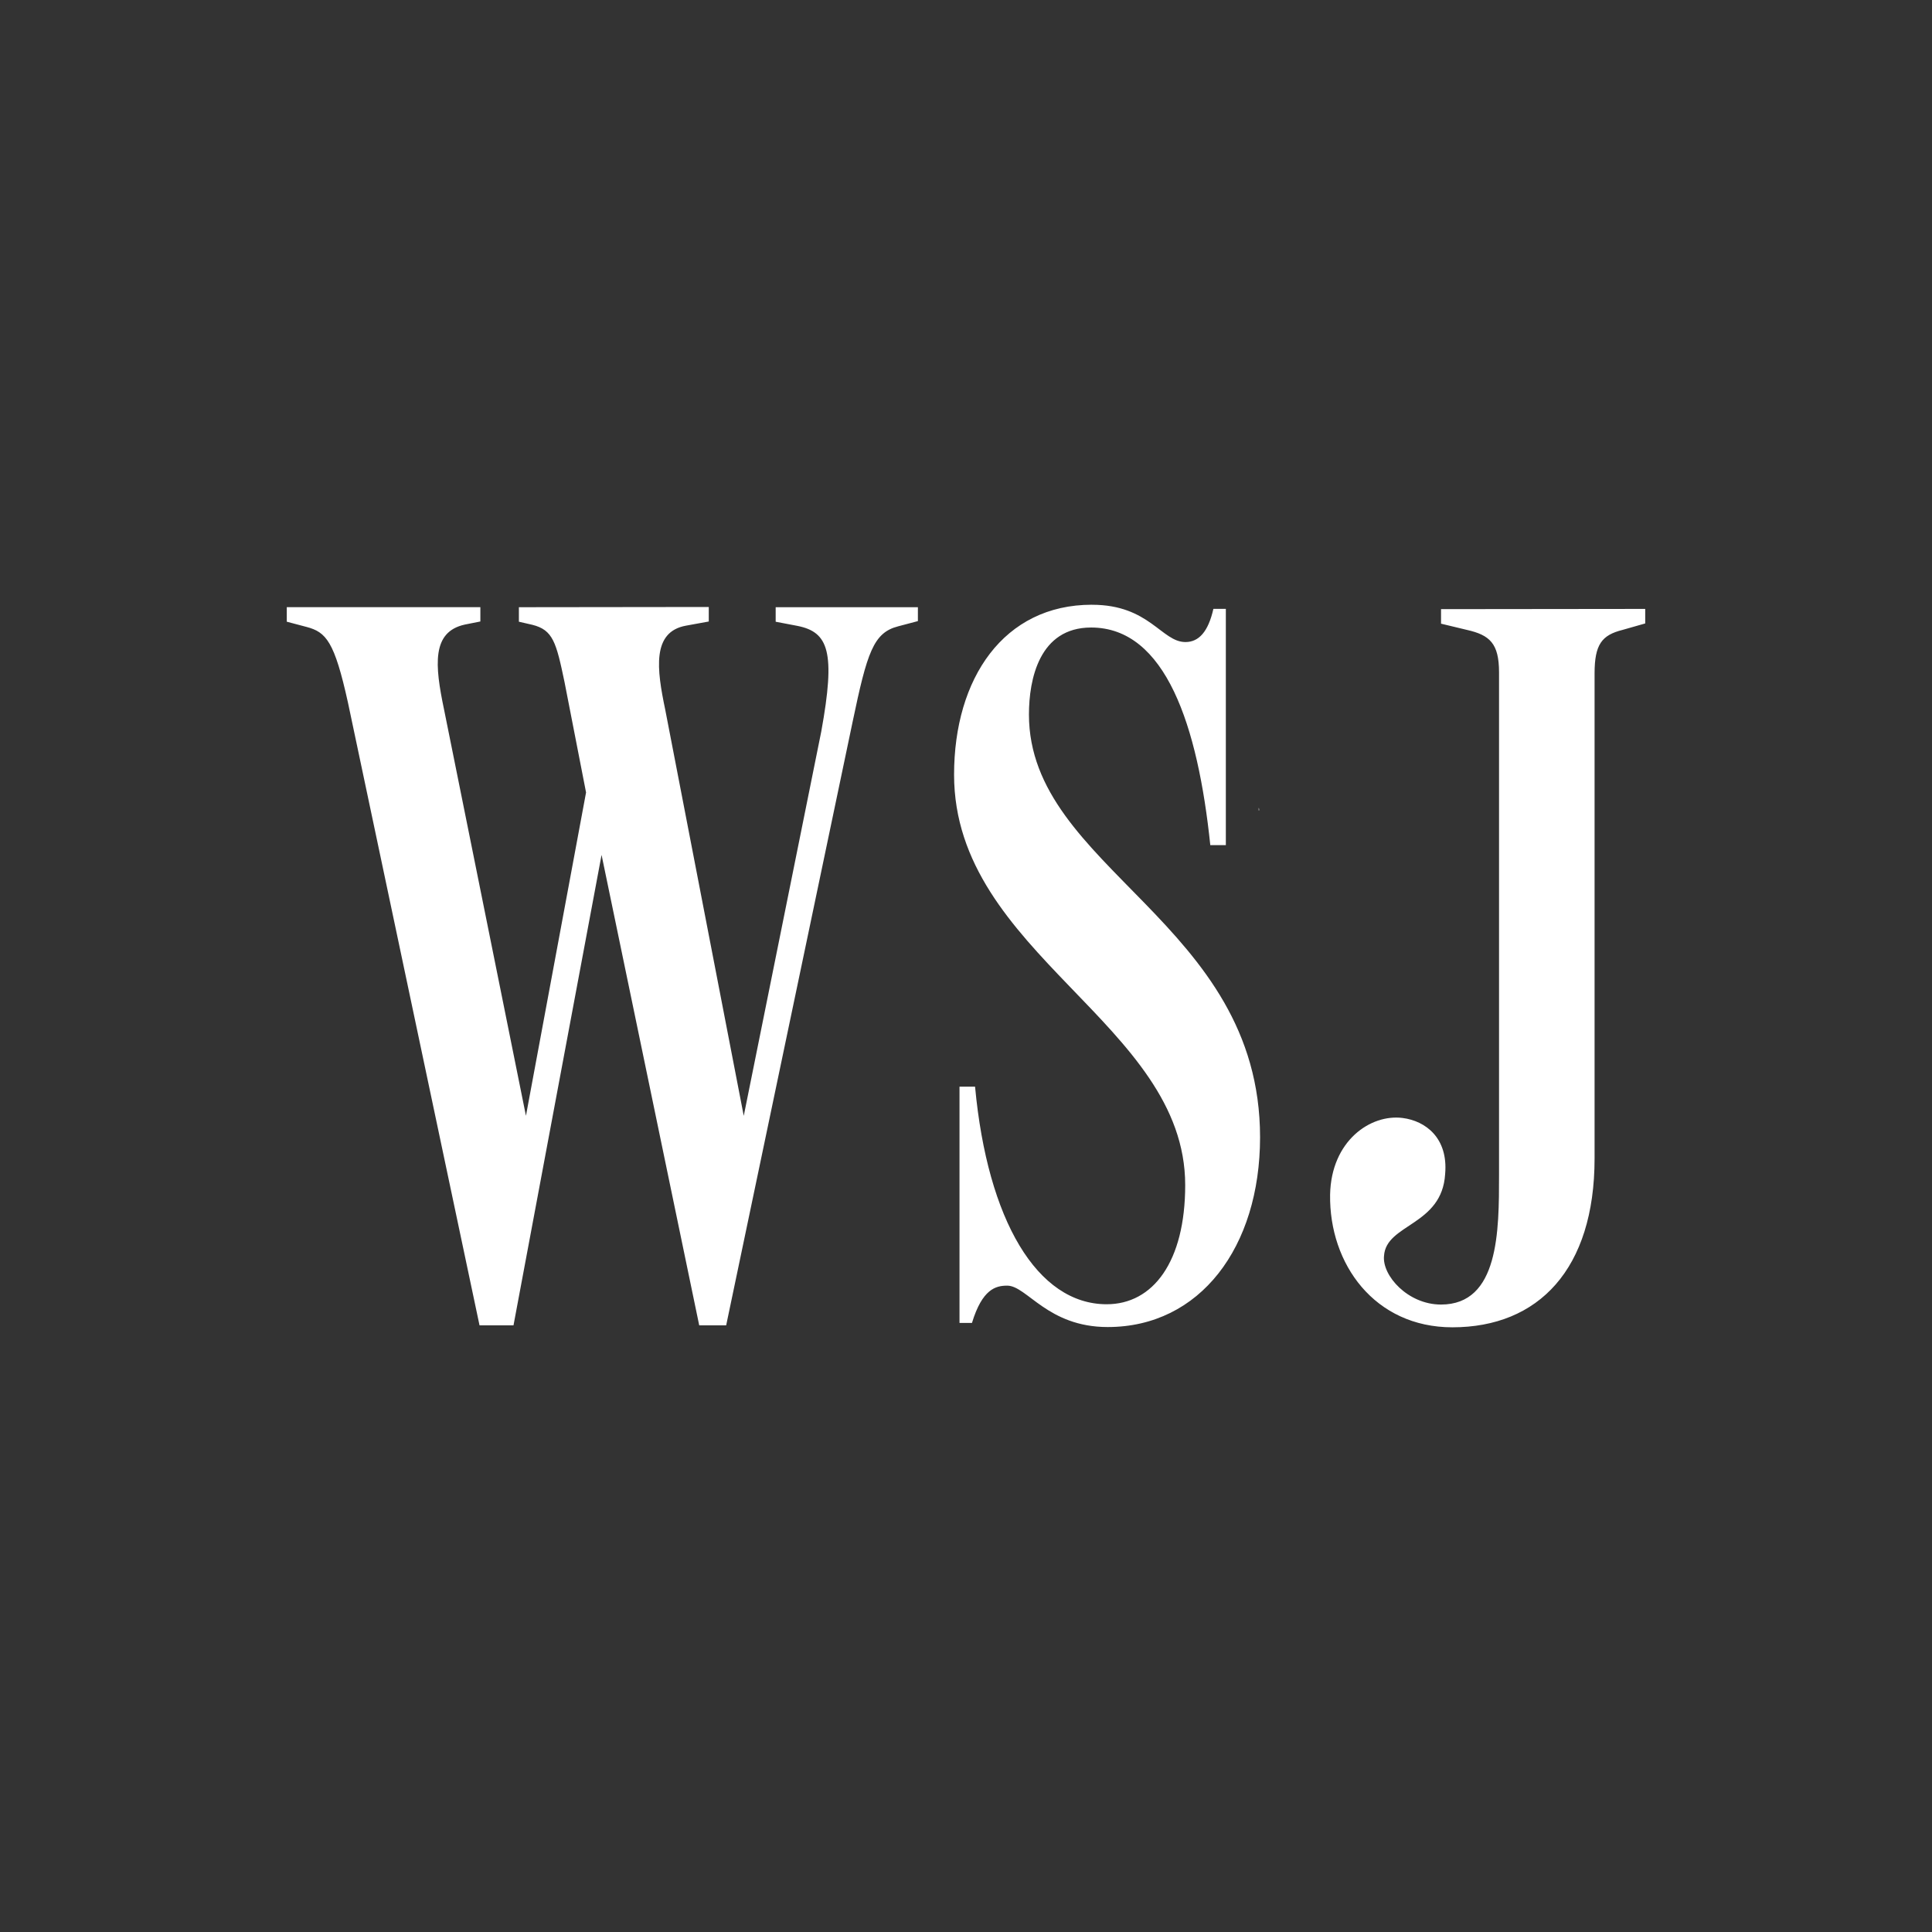
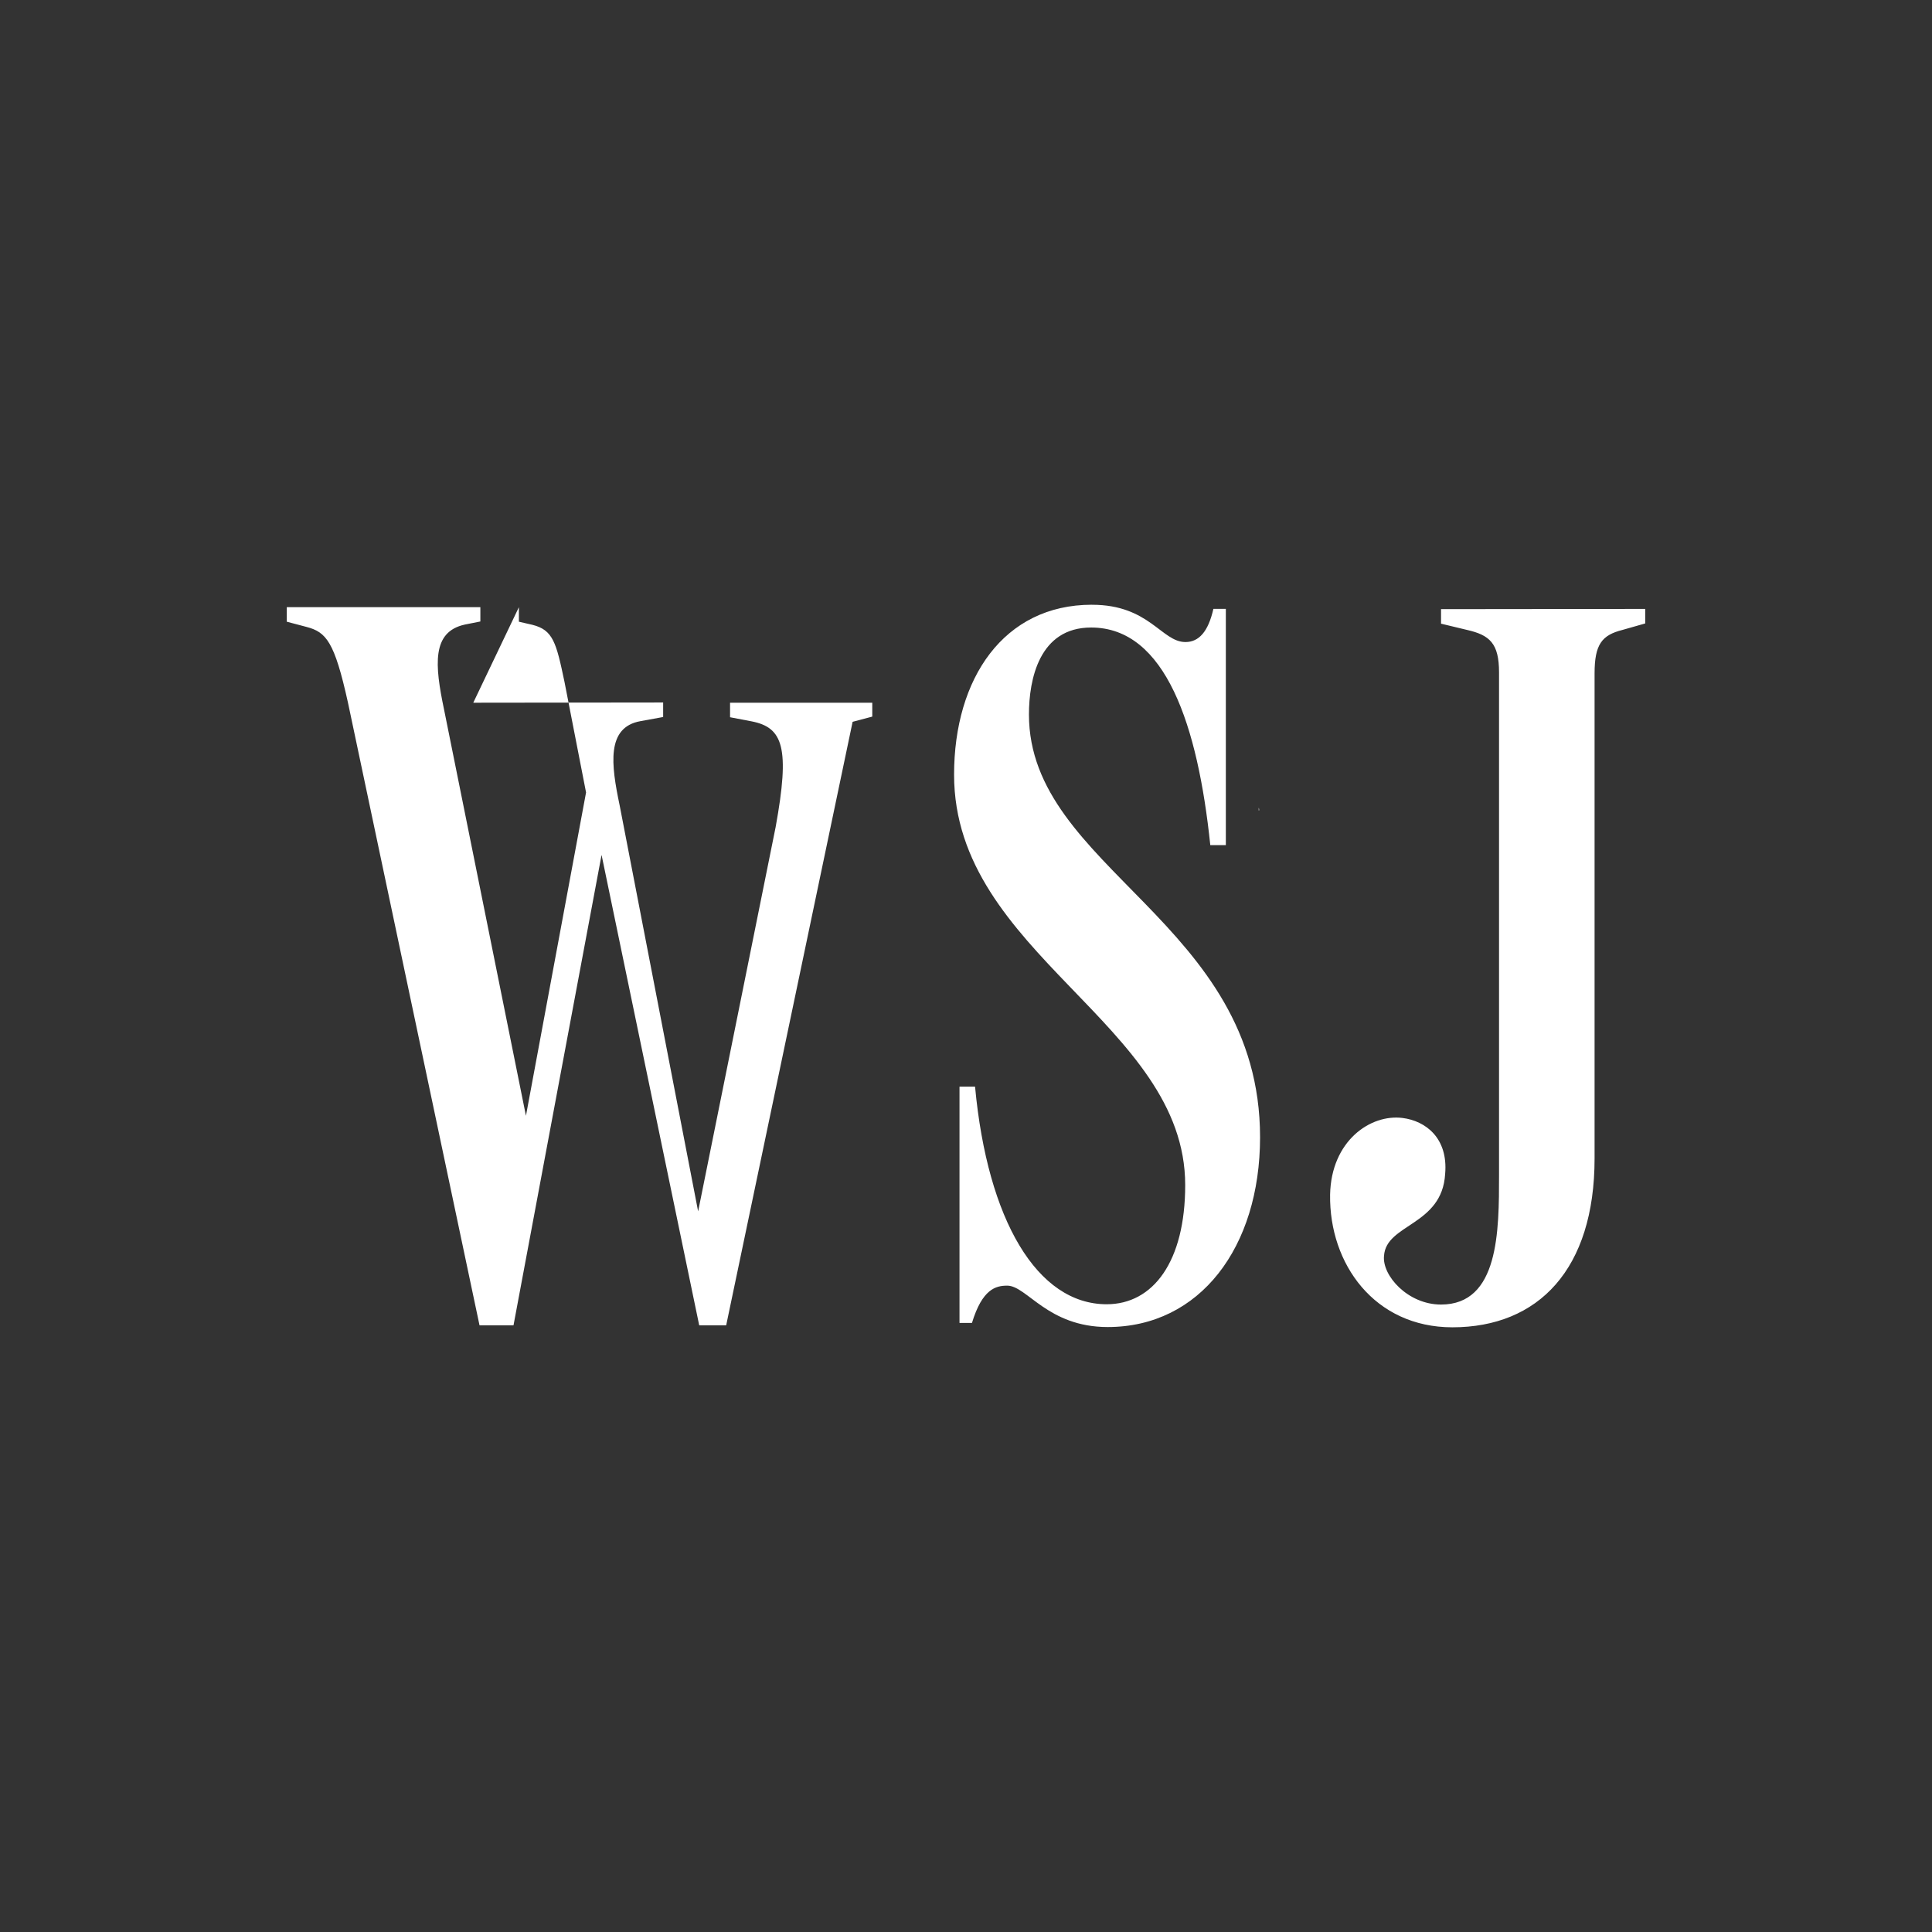
<svg xmlns="http://www.w3.org/2000/svg" id="Capa_1" data-name="Capa 1" viewBox="0 0 512 512">
  <rect x="0" y="0" width="512" height="512" fill="#333333" stroke="none" />
  <defs>
    <style>
      .cls-1 {
        fill: #fff;
        stroke-width: 0px;
      }
    </style>
  </defs>
-   <path class="cls-1" d="M137.51,160.91v3.85l3.57.82c5.49,1.37,6.32,4.67,8.51,15.1l5.72,29.33-15.93,85.69-21.7-107.66c-2.48-11.81-3.3-20.6,5.5-22.52l4.12-.82v-3.79h-51.3v3.85l5.22,1.38c5.22,1.37,7.41,3.84,10.99,20.05l34.87,165.05h9l23.34-124.68,25.88,124.68h7.14l33.51-159.95c3.85-18.39,5.5-23.63,12.09-25.31l5.21-1.38v-3.68h-37.69v3.85l5.77,1.1c8.24,1.65,10.16,6.86,6.31,28.01l-20.54,101.84-20.81-107.66c-2.25-10.71-3.57-20.6,5.5-22.25l6.04-1.1v-3.85l-50.32.06ZM381.89,161.43v3.85l6.86,1.65c6.04,1.37,8.51,3.57,8.51,11.26v133.2c0,14.83,0,34.33-15.38,34.33-8.79,0-15.64-7.69-15.1-12.91.55-8.51,15.38-7.97,16.2-21.7.83-9.56-5.22-14.06-11.26-14.83-8.51-1.1-18.95,6.04-19.23,20.32-.27,18.39,11.81,35.15,32.4,35.15,22.78,0,37.69-15.37,37.69-44.76v-128.53c0-7.69,1.93-10.16,7.42-11.53l6-1.71v-3.85l-54.11.06ZM289.36,160.26c-23.34,0-36.52,19.5-36.52,45.04,0,47.51,61.25,65.91,61.25,108.76,0,20.32-8.52,31.58-20.81,31.58-18.39,0-31.58-22.24-34.88-57.67h-4.12v62.62h3.3c2.74-9,6.32-9.88,9.34-9.88,5.22,0,10.7,10.97,26.63,10.97,24.44,0,40.36-21.14,40.38-50.27,0-57.12-61.25-71.13-61.25-112.05,0-9.34,2.74-23.06,16.48-23.06,19.78,0,28.29,26.09,31.58,57.67h4.12v-62.61h-3.3c-1.37,6.04-3.84,8.79-7.41,8.79-6.32,0-9.56-9.88-24.72-9.88h-.07ZM333.57,214.12v.68l.13-.08-.07-.56-.06-.03Z" />
+   <path class="cls-1" d="M137.51,160.91v3.85l3.57.82c5.49,1.37,6.32,4.67,8.51,15.1l5.72,29.33-15.93,85.69-21.7-107.66c-2.48-11.81-3.3-20.6,5.5-22.52l4.12-.82v-3.79h-51.3v3.85l5.22,1.38c5.22,1.37,7.41,3.84,10.99,20.05l34.87,165.05h9l23.34-124.68,25.88,124.68h7.14l33.51-159.95l5.21-1.38v-3.68h-37.69v3.85l5.77,1.1c8.24,1.65,10.16,6.86,6.31,28.01l-20.54,101.84-20.81-107.66c-2.25-10.71-3.57-20.6,5.5-22.25l6.04-1.1v-3.85l-50.32.06ZM381.89,161.43v3.85l6.86,1.65c6.04,1.37,8.51,3.57,8.51,11.26v133.2c0,14.83,0,34.33-15.38,34.33-8.79,0-15.64-7.69-15.1-12.91.55-8.51,15.38-7.97,16.2-21.7.83-9.56-5.22-14.06-11.26-14.83-8.51-1.1-18.95,6.04-19.23,20.32-.27,18.39,11.81,35.15,32.4,35.15,22.78,0,37.69-15.37,37.69-44.76v-128.53c0-7.69,1.93-10.16,7.42-11.53l6-1.71v-3.85l-54.11.06ZM289.36,160.26c-23.34,0-36.52,19.5-36.52,45.04,0,47.51,61.25,65.91,61.25,108.76,0,20.32-8.52,31.58-20.81,31.58-18.39,0-31.58-22.24-34.88-57.67h-4.12v62.62h3.3c2.74-9,6.32-9.88,9.34-9.88,5.22,0,10.7,10.97,26.63,10.97,24.44,0,40.36-21.14,40.38-50.27,0-57.12-61.25-71.13-61.25-112.05,0-9.34,2.74-23.06,16.48-23.06,19.78,0,28.29,26.09,31.58,57.67h4.12v-62.61h-3.3c-1.37,6.04-3.84,8.79-7.41,8.79-6.32,0-9.56-9.88-24.72-9.88h-.07ZM333.57,214.12v.68l.13-.08-.07-.56-.06-.03Z" />
</svg>